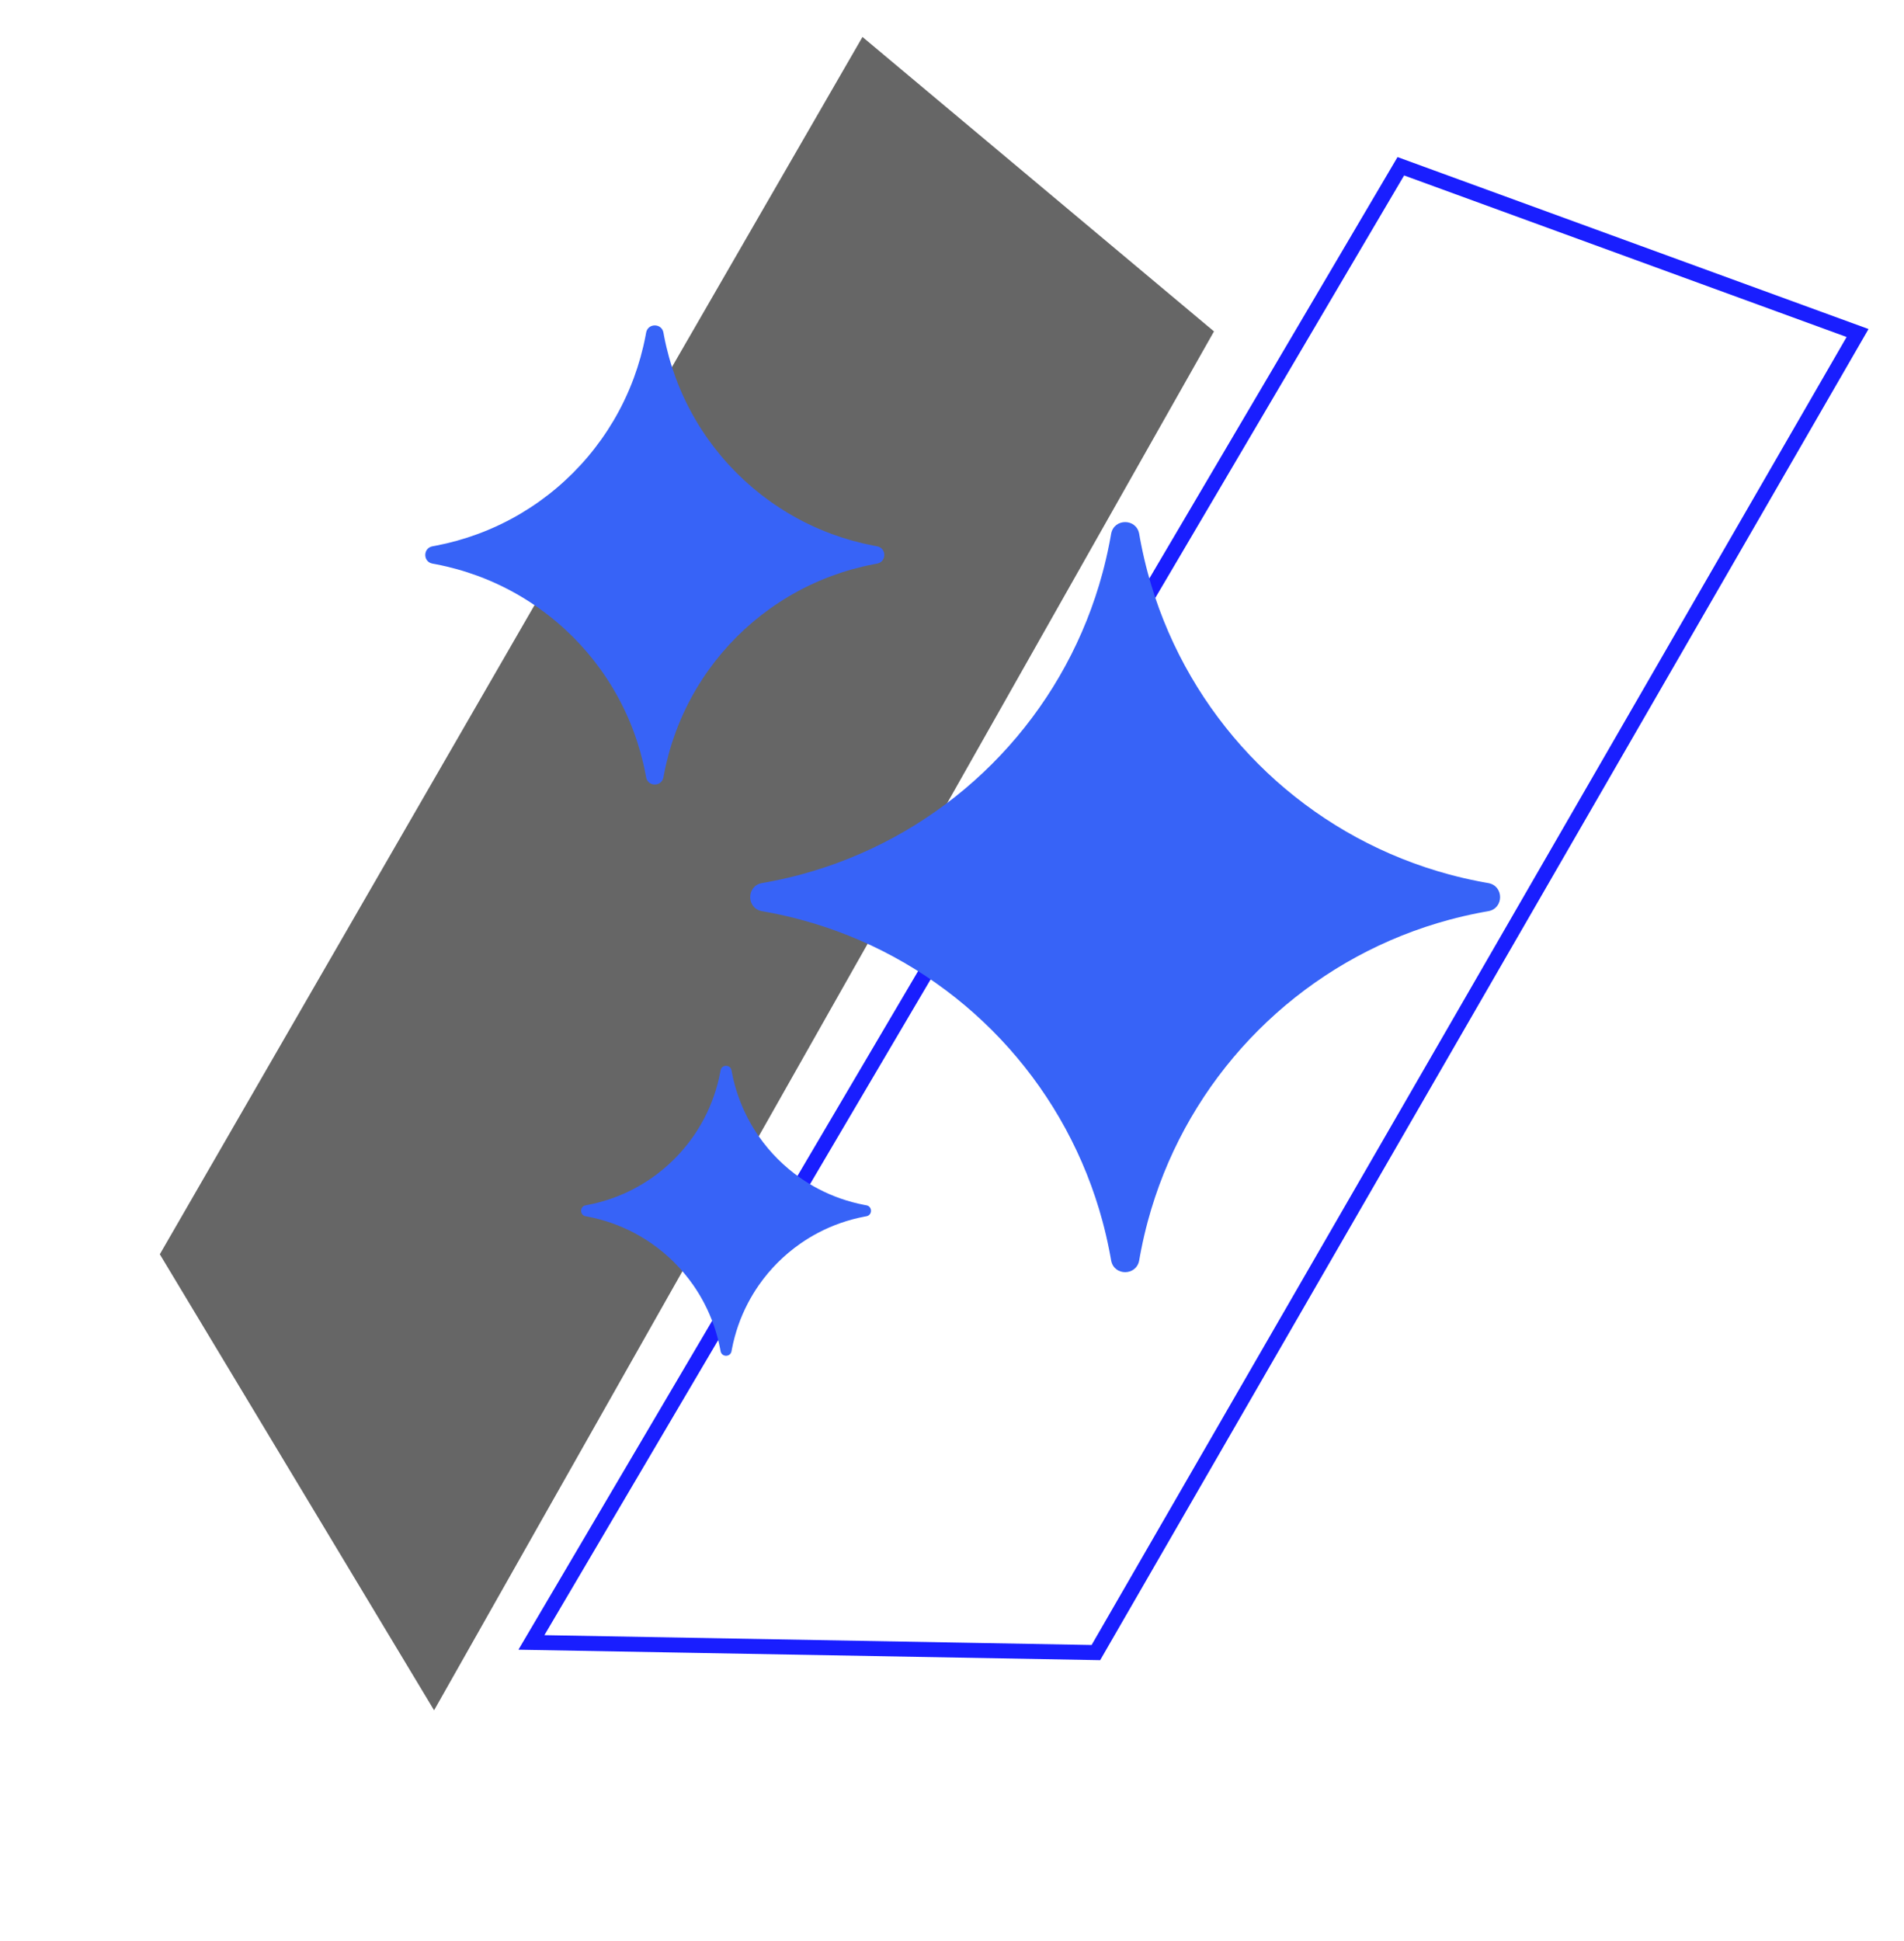
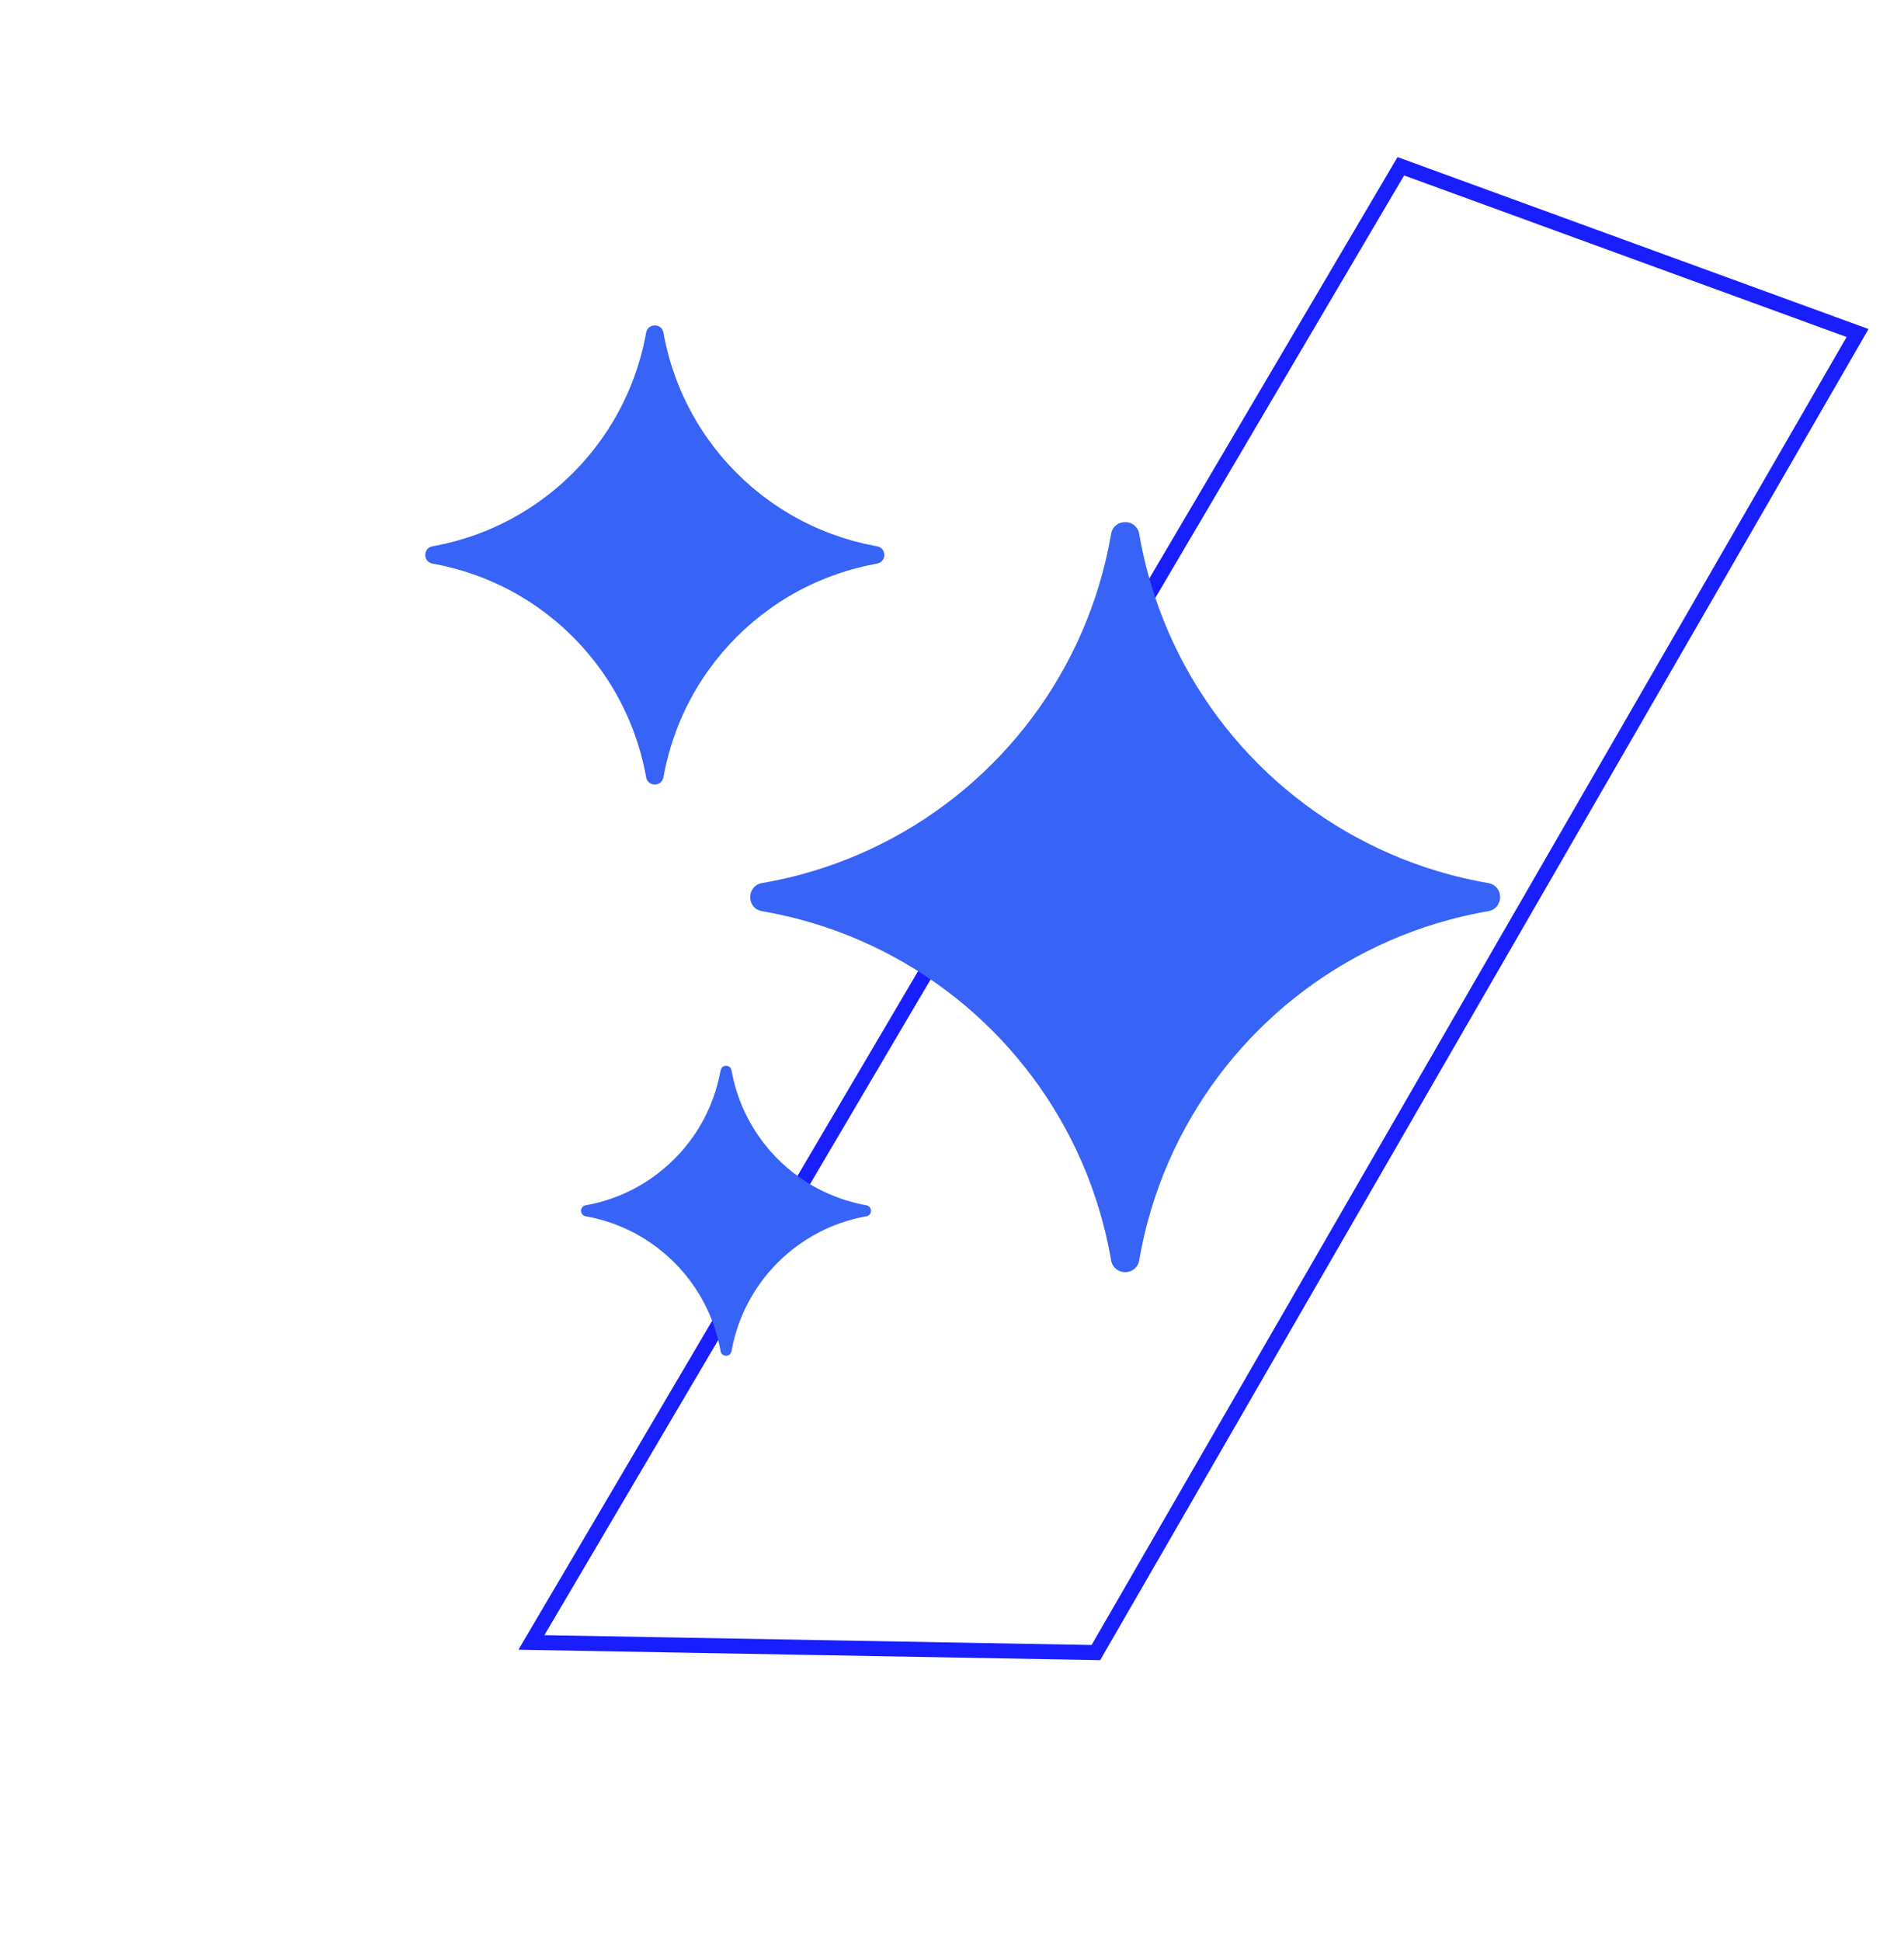
<svg xmlns="http://www.w3.org/2000/svg" width="362" height="369" viewBox="0 0 362 369" fill="none">
-   <path d="M82.531 325.099L230.811 62.994L163.98 7.023L30.385 238.417L82.531 325.099Z" fill="black" fill-opacity="0.6" />
  <path d="M266.332 31.604L353.172 63.3L208.356 314.127L101.036 312.199L266.332 31.604Z" stroke="#191EFF" stroke-width="2.852" />
  <path fill-rule="evenodd" clip-rule="evenodd" d="M90.84 109.472C88.269 108.522 85.598 107.774 82.845 107.248C82.643 107.21 82.44 107.172 82.237 107.136C80.398 106.808 80.398 104.169 82.237 103.841C82.44 103.805 82.643 103.767 82.845 103.729C85.598 103.203 88.269 102.455 90.84 101.505C92.379 100.936 93.882 100.295 95.344 99.585C105.471 94.669 113.672 86.468 118.588 76.341C119.298 74.879 119.939 73.376 120.508 71.838C121.458 69.267 122.206 66.595 122.732 63.842C122.77 63.64 122.808 63.437 122.844 63.234C123.172 61.395 125.811 61.395 126.139 63.234C126.175 63.437 126.212 63.64 126.251 63.842C126.777 66.595 127.525 69.267 128.475 71.838C129.044 73.376 129.685 74.879 130.395 76.341C135.311 86.468 143.512 94.669 153.639 99.585C155.101 100.295 156.604 100.936 158.142 101.505C160.713 102.455 163.385 103.203 166.138 103.729C166.34 103.767 166.543 103.805 166.746 103.841C168.585 104.169 168.585 106.808 166.746 107.136C166.543 107.172 166.34 107.21 166.138 107.248C163.385 107.774 160.713 108.522 158.142 109.472C156.604 110.041 155.101 110.682 153.639 111.392C143.512 116.308 135.311 124.509 130.395 134.636C129.685 136.098 129.044 137.601 128.475 139.139C127.525 141.71 126.777 144.382 126.251 147.135C126.212 147.337 126.175 147.54 126.139 147.743C125.811 149.582 123.172 149.582 122.844 147.743C122.808 147.54 122.77 147.337 122.732 147.135C122.206 144.382 121.458 141.71 120.508 139.139C119.939 137.601 119.298 136.098 118.588 134.636C113.672 124.509 105.471 116.308 95.344 111.392C93.882 110.682 92.379 110.041 90.84 109.472ZM152.305 174.834C150.507 174.35 148.684 173.925 146.838 173.561C146.549 173.504 146.26 173.449 145.971 173.395L145.883 173.379L145.764 173.357C145.582 173.324 145.381 173.288 144.98 173.216L144.84 173.191C141.898 172.635 141.898 168.422 144.84 167.866L144.98 167.841C145.381 167.769 145.582 167.733 145.764 167.7L145.883 167.678L145.971 167.662C146.26 167.608 146.549 167.553 146.837 167.496C148.683 167.132 150.507 166.707 152.305 166.223C153.841 165.809 155.358 165.351 156.856 164.852C181.093 156.773 200.166 137.701 208.245 113.463C208.744 111.965 209.202 110.448 209.615 108.912C210.1 107.114 210.525 105.291 210.889 103.445C210.945 103.156 211.001 102.867 211.055 102.578L211.071 102.49L211.093 102.371C211.126 102.191 211.161 101.993 211.231 101.601L211.234 101.587L211.258 101.447C211.815 98.505 216.028 98.505 216.584 101.447L216.609 101.587C216.681 101.988 216.717 102.189 216.75 102.371L216.772 102.49L216.788 102.578C216.842 102.867 216.897 103.156 216.954 103.445C217.318 105.291 217.743 107.114 218.227 108.912C218.641 110.448 219.099 111.965 219.598 113.463C227.677 137.701 246.749 156.773 270.986 164.852C272.484 165.351 274.002 165.809 275.538 166.223C277.336 166.707 279.159 167.132 281.005 167.496C281.294 167.553 281.582 167.608 281.872 167.662L281.96 167.678L282.078 167.7C282.261 167.733 282.462 167.769 282.863 167.841L283.003 167.866C285.944 168.422 285.944 172.635 283.003 173.191L282.863 173.216L282.438 173.292L282.078 173.357L281.96 173.379L281.872 173.395C281.582 173.449 281.294 173.504 281.005 173.561C279.159 173.925 277.336 174.35 275.538 174.834C274.002 175.248 272.484 175.706 270.986 176.205C246.749 184.284 227.677 203.356 219.598 227.593C219.099 229.092 218.641 230.609 218.227 232.145C217.743 233.943 217.318 235.766 216.954 237.612C216.897 237.901 216.842 238.19 216.788 238.479L216.772 238.567L216.75 238.685L216.702 238.953L216.612 239.454L216.584 239.61C216.028 242.552 211.815 242.552 211.258 239.61L211.234 239.47C211.162 239.069 211.126 238.868 211.093 238.685L211.071 238.567L211.055 238.479C211.001 238.19 210.945 237.901 210.889 237.612C210.525 235.766 210.1 233.943 209.615 232.145C209.202 230.609 208.744 229.092 208.245 227.593C200.166 203.356 181.093 184.284 156.856 176.205C155.358 175.706 153.841 175.248 152.305 174.834ZM111.738 231.26C114.83 231.85 117.759 232.884 120.457 234.292C121.657 234.919 122.812 235.619 123.914 236.388C126.987 238.531 129.659 241.203 131.802 244.275C132.57 245.378 133.271 246.533 133.897 247.733C135.306 250.431 136.339 253.36 136.93 256.452C136.954 256.579 136.978 256.707 137.001 256.835C137.208 257.997 138.875 257.997 139.082 256.835C139.105 256.707 139.128 256.579 139.153 256.452C139.743 253.36 140.777 250.431 142.185 247.733C142.812 246.533 143.513 245.378 144.281 244.275C146.424 241.203 149.096 238.531 152.169 236.388C153.271 235.619 154.426 234.919 155.626 234.292C158.324 232.884 161.253 231.85 164.345 231.26C164.472 231.235 164.6 231.212 164.728 231.189C165.89 230.982 165.89 229.315 164.728 229.108C164.6 229.085 164.472 229.061 164.345 229.037C161.253 228.447 158.324 227.413 155.626 226.005C154.426 225.378 153.271 224.677 152.169 223.908C149.096 221.766 146.424 219.094 144.281 216.021C143.513 214.919 142.812 213.764 142.185 212.564C140.777 209.866 139.743 206.937 139.153 203.845C139.128 203.718 139.105 203.59 139.082 203.461C138.875 202.3 137.208 202.3 137.001 203.461C136.978 203.59 136.954 203.718 136.93 203.845C136.339 206.937 135.306 209.866 133.897 212.564C133.271 213.764 132.57 214.919 131.802 216.021C129.659 219.094 126.987 221.766 123.914 223.908C122.812 224.677 121.657 225.378 120.457 226.005C117.759 227.413 114.83 228.447 111.738 229.037C111.611 229.061 111.483 229.085 111.354 229.108C110.193 229.315 110.193 230.982 111.354 231.189C111.483 231.212 111.611 231.235 111.738 231.26Z" fill="#3763F7" />
</svg>